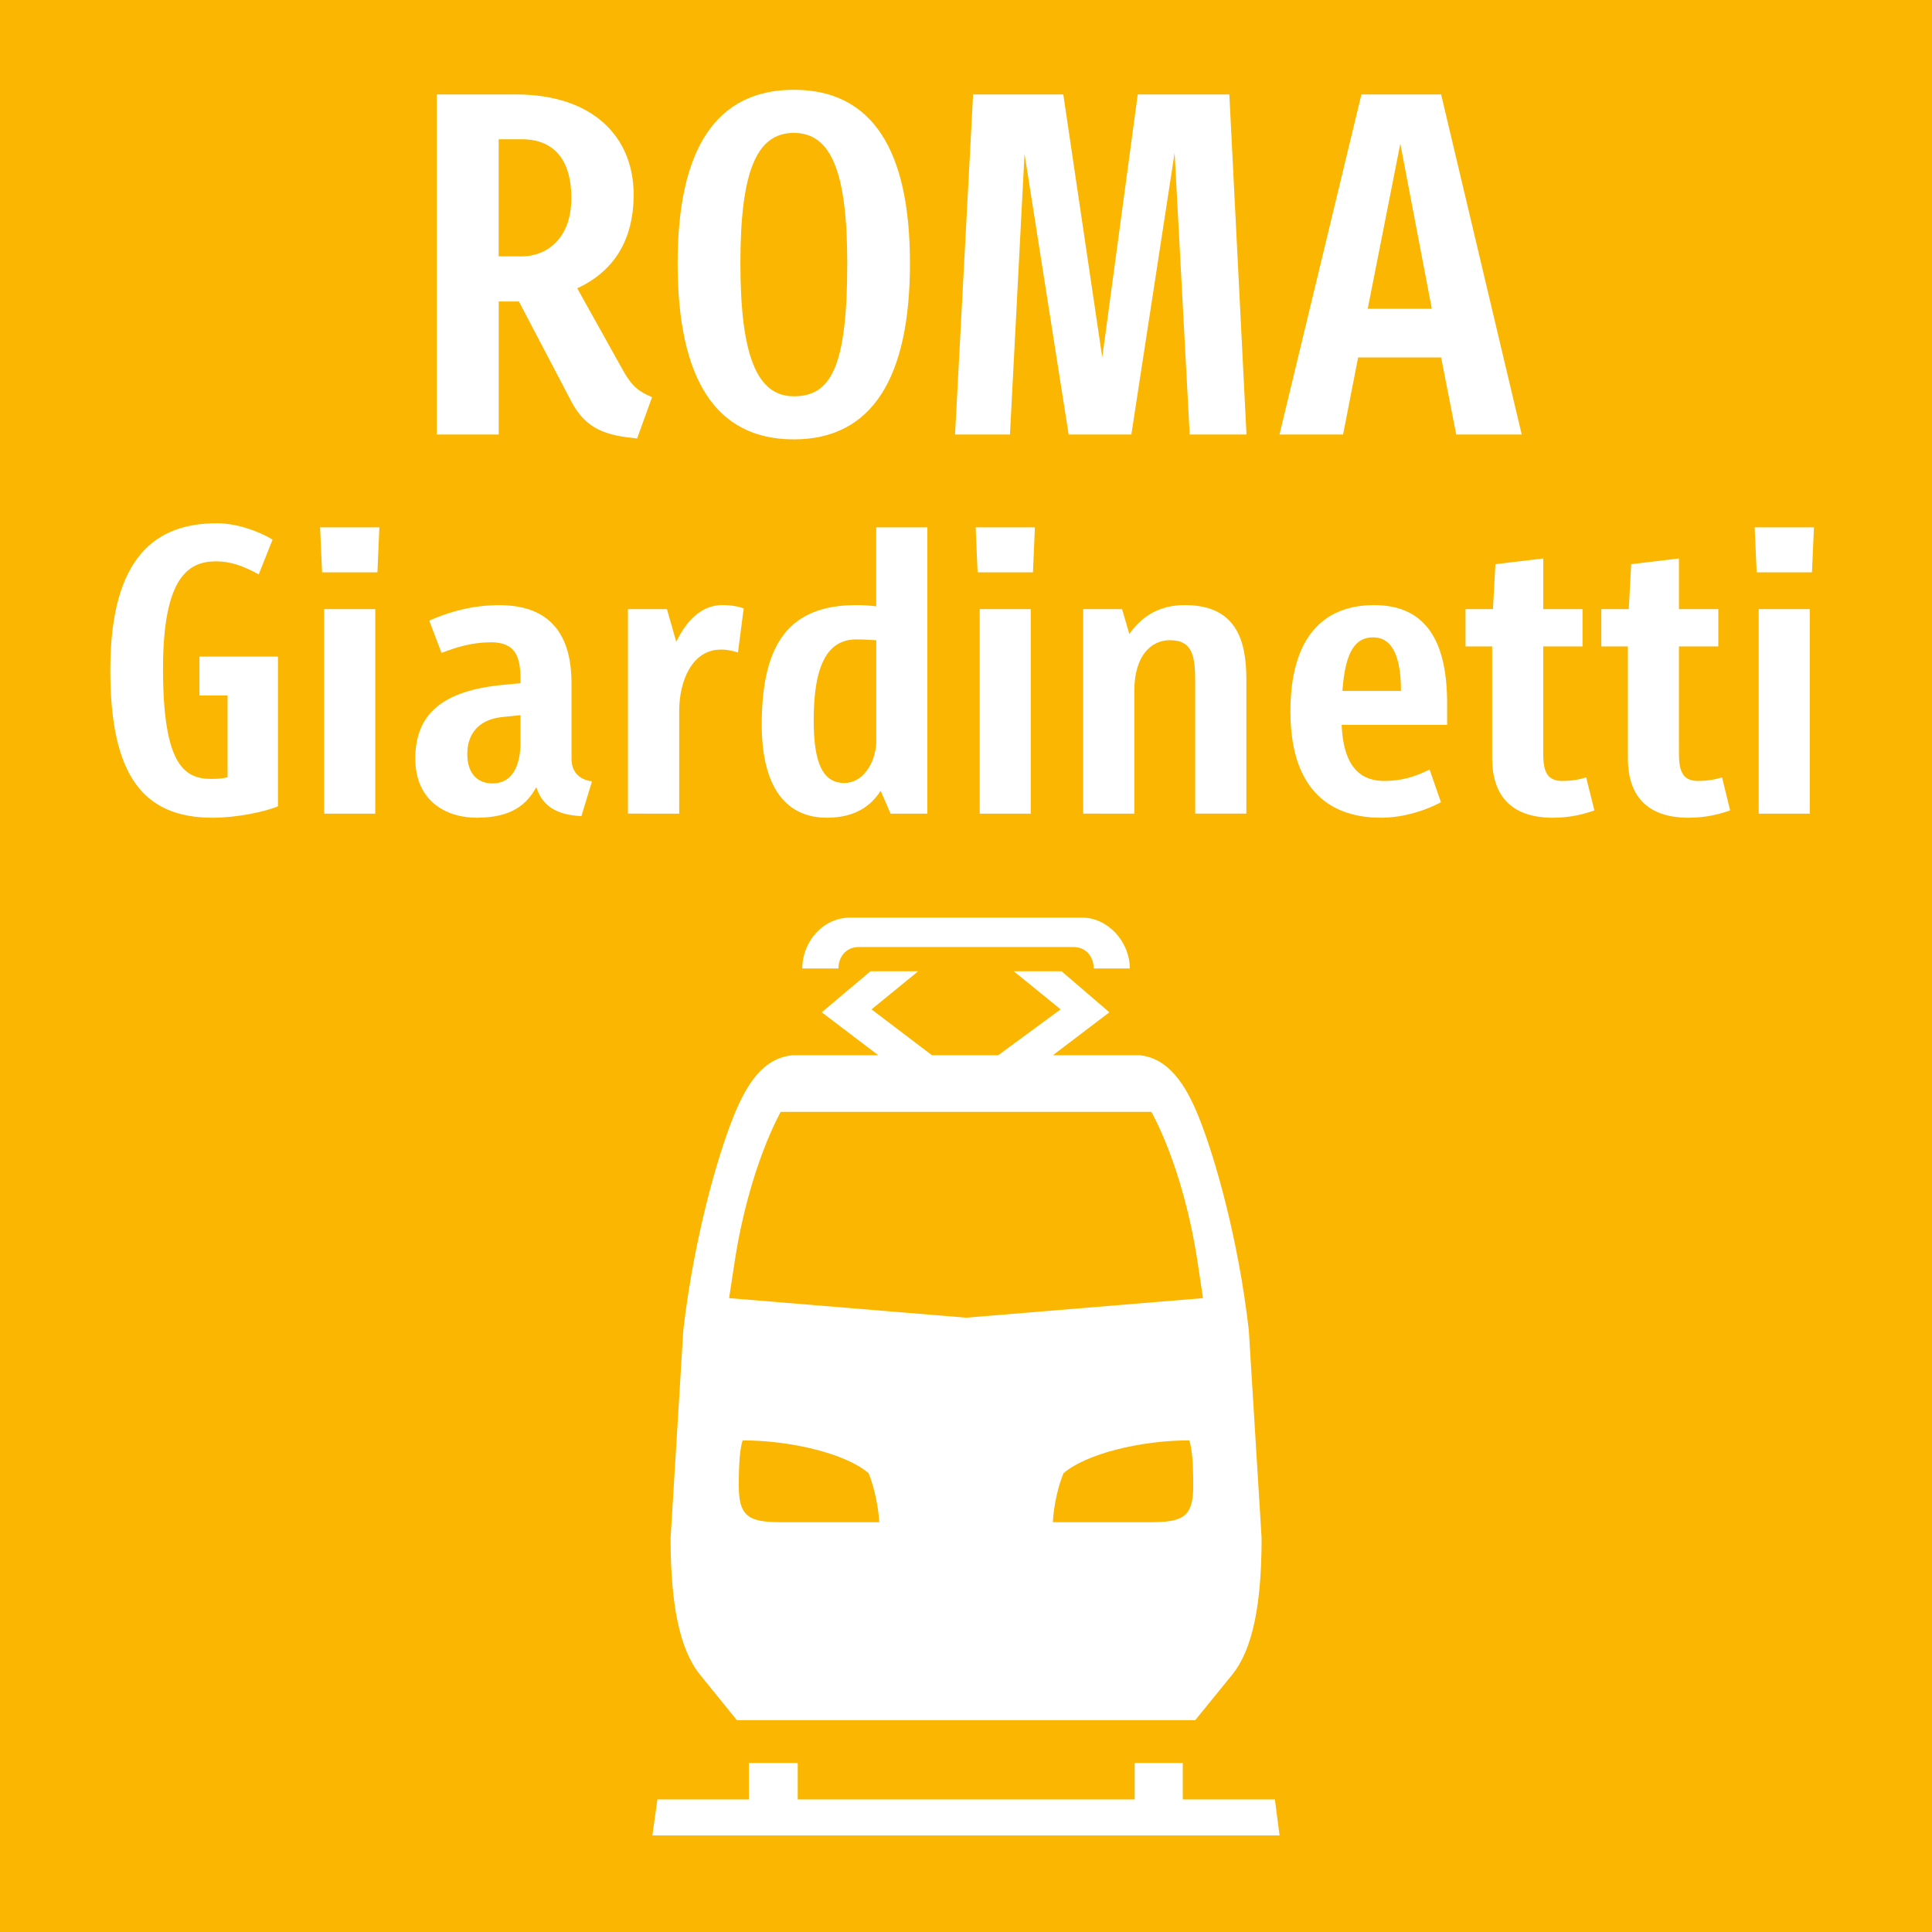
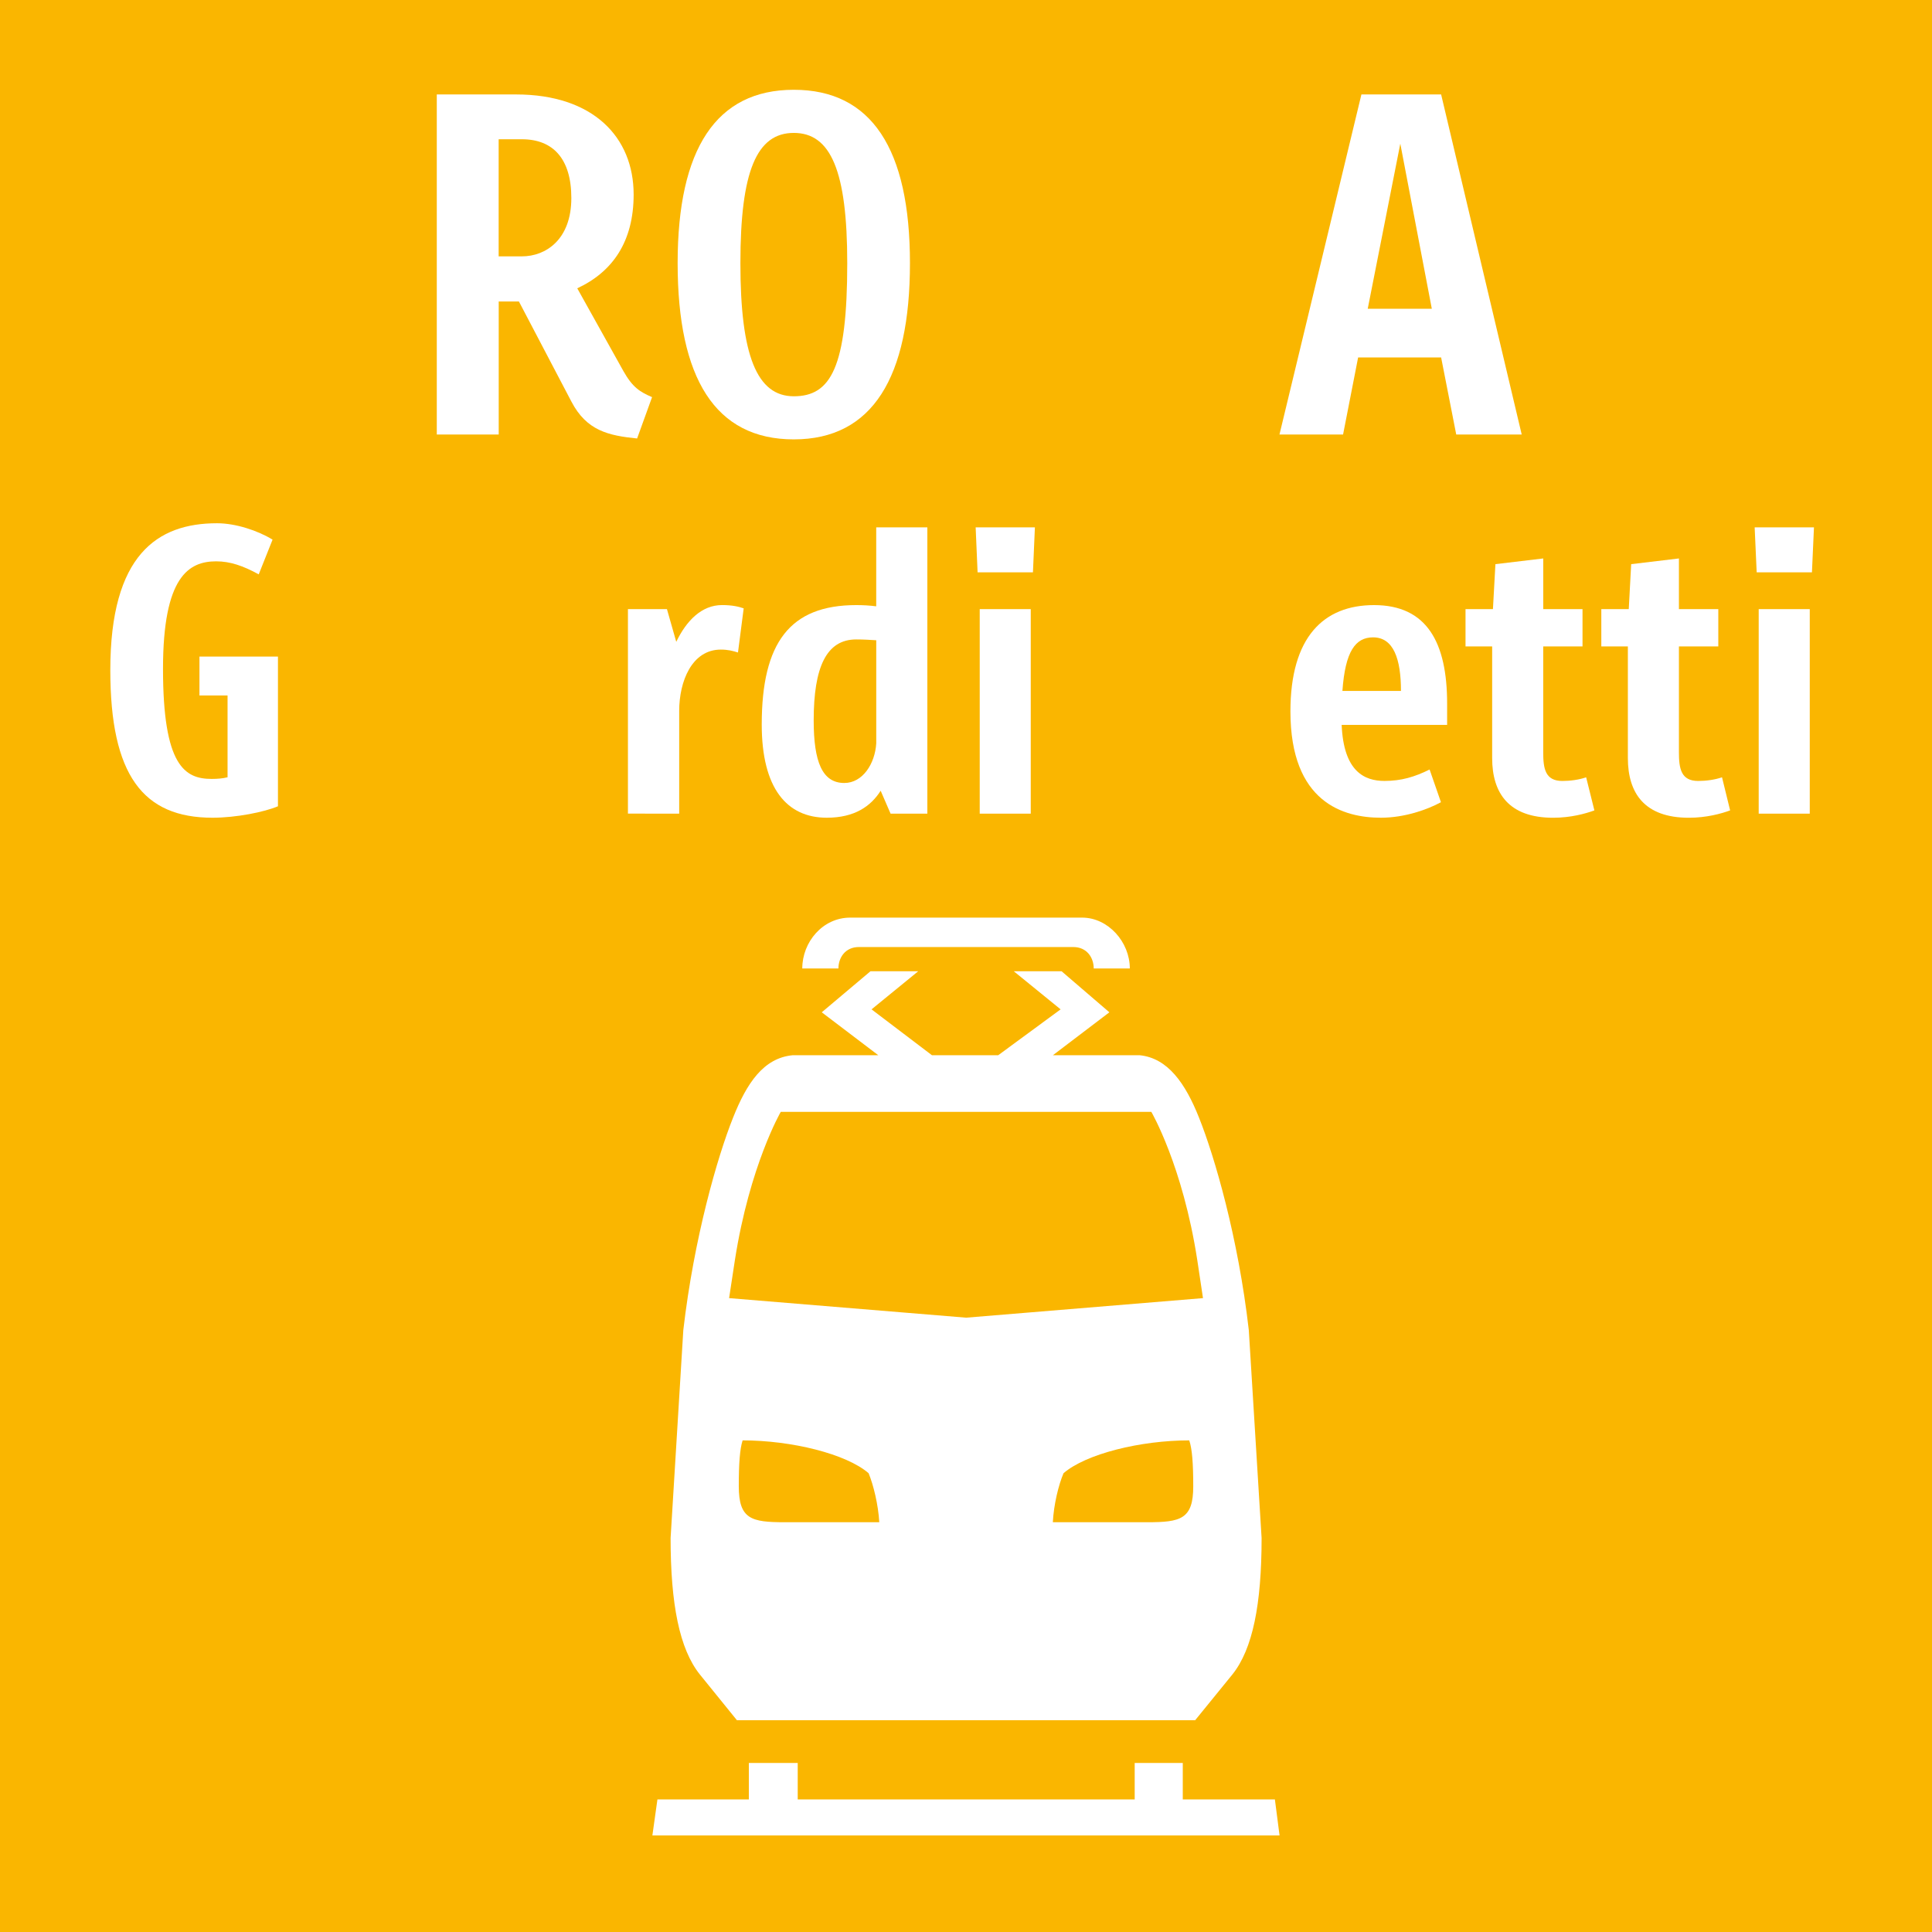
<svg xmlns="http://www.w3.org/2000/svg" xmlns:ns1="http://sodipodi.sourceforge.net/DTD/sodipodi-0.dtd" xmlns:ns2="http://www.inkscape.org/namespaces/inkscape" version="1.1" id="svg4301" x="0px" y="0px" width="67.012px" height="67.012px" viewBox="0 0 67.012 67.012" enable-background="new 0 0 67.012 67.012" xml:space="preserve">
  <ns1:namedview bordercolor="#666666" borderopacity="1.0" id="base" ns2:current-layer="layer1" ns2:cx="27.857143" ns2:cy="33.571429" ns2:document-units="px" ns2:pageopacity="0.0" ns2:pageshadow="2" ns2:window-height="457" ns2:window-maximized="0" ns2:window-width="515" ns2:window-x="32" ns2:window-y="204" ns2:zoom="1.8988506" pagecolor="#ffffff" showgrid="false">
	</ns1:namedview>
  <g>
    <rect fill="#FAB600" width="67.012" height="67.012" />
    <path fill="#FFFFFF" d="M43.315,46.134c-0.367-3.203-1.184-6.013-1.727-7.369c-0.472-1.187-1.082-2.066-2.058-2.164h-3.01   l1.959-1.489l-1.658-1.424h-1.658l1.625,1.322l-2.165,1.591h-2.298l-2.095-1.591l1.619-1.322h-1.656l-1.69,1.424l1.961,1.489   h-2.971c-1.015,0.097-1.594,0.976-2.066,2.164c-0.542,1.356-1.354,4.165-1.726,7.369l-0.441,7.213c0,2.294,0.308,3.852,1.015,4.733   l1.285,1.586h15.895l1.29-1.586c0.707-0.881,1.014-2.439,1.014-4.733L43.315,46.134z M27.218,52.799   c-1.155,0-1.593-0.104-1.593-1.249c0-0.782,0.036-1.29,0.133-1.59c1.69,0,3.591,0.465,4.37,1.139c0.169,0.412,0.334,1.087,0.37,1.7   H27.218z M39.798,52.799h-3.28c0.032-0.613,0.196-1.288,0.371-1.7c0.779-0.673,2.671-1.139,4.361-1.139   c0.101,0.3,0.138,0.808,0.138,1.59C41.39,52.695,40.95,52.799,39.798,52.799z M33.512,45.704l-8.223-0.678l0.201-1.319   c0.513-3.281,1.591-5.142,1.591-5.142h12.853c0,0,1.088,1.86,1.594,5.142l0.198,1.319L33.512,45.704z" />
    <path fill="#FFFFFF" d="M27.827,33.591h1.254c0-0.37,0.234-0.743,0.71-0.743h7.435c0.477,0,0.71,0.373,0.71,0.743h1.252   c0-0.915-0.749-1.763-1.654-1.763h-8.045C28.534,31.828,27.827,32.676,27.827,33.591z" />
    <polygon fill="#FFFFFF" points="44.382,63.664 44.22,62.414 41.025,62.414 41.025,61.149 39.357,61.149 39.357,62.414    27.669,62.414 27.669,61.149 25.974,61.149 25.974,62.414 22.803,62.414 22.628,63.664  " />
    <g>
      <path fill="#FFFFFF" d="M21.978,6.747c0-1.987-1.401-3.471-4.079-3.471h-2.749v11.795h2.148v-4.613h0.701l1.82,3.471    c0.527,1.009,1.28,1.179,2.279,1.28l0.519-1.434c-0.423-0.182-0.675-0.337-0.996-0.907l-1.599-2.868    C21.248,9.43,21.978,8.382,21.978,6.747z M19.817,6.868c0,1.448-0.892,2.024-1.715,2.024h-0.806V4.83h0.806    C19.178,4.83,19.817,5.502,19.817,6.868z" />
      <path fill="#FFFFFF" d="M31.562,9.127c0-3.962-1.333-6.013-4.029-6.013c-2.692,0-4.029,2.05-4.029,6.013    c0,3.993,1.302,6.113,4.029,6.113C30.264,15.24,31.562,13.086,31.562,9.127z M29.387,9.127c0,3.622-0.573,4.618-1.854,4.618    c-1.281,0-1.852-1.418-1.852-4.618c0-3.202,0.571-4.517,1.852-4.517C28.814,4.61,29.387,5.925,29.387,9.127z" />
-       <polygon fill="#FFFFFF" points="43.235,15.071 42.64,3.276 39.463,3.276 38.232,12.398 36.881,3.276 33.752,3.276 33.126,15.071     35.031,15.071 35.536,5.333 37.067,15.071 39.241,15.071 40.742,5.301 41.265,15.071   " />
      <path fill="#FFFFFF" d="M50.51,15.071h2.271L49.986,3.276h-2.765l-2.842,11.795h2.206l0.522-2.673h2.879L50.51,15.071z     M48.57,4.983l1.093,5.727H47.44L48.57,4.983z" />
    </g>
    <g>
      <path fill="#FFFFFF" d="M9.641,27.966c-0.47,0.199-1.447,0.397-2.269,0.397c-2.412,0-3.546-1.474-3.546-5.121    c0-4,1.632-5.093,3.7-5.093c0.654,0,1.418,0.256,1.928,0.568l-0.48,1.205C8.436,19.626,7.982,19.47,7.5,19.47    c-0.949,0-1.846,0.522-1.846,3.729c0,3.364,0.754,3.818,1.688,3.818c0.198,0,0.383-0.015,0.551-0.057v-2.838H6.918v-1.349h2.723    V27.966z" />
-       <path fill="#FFFFFF" d="M11.172,19.851l-0.07-1.56h2.057l-0.068,1.56H11.172z M11.243,28.222v-7.095h1.773v7.095H11.243z" />
-       <path fill="#FFFFFF" d="M20.166,28.308c-0.892-0.044-1.362-0.37-1.564-1.007c-0.324,0.595-0.85,1.062-2.066,1.062    c-1.067,0-2.131-0.582-2.131-2.055c0-1.547,0.954-2.357,3.049-2.554l0.599-0.057v-0.143c0-0.767-0.17-1.276-1.02-1.276    c-0.652,0-1.207,0.17-1.719,0.368l-0.425-1.119c0.483-0.214,1.333-0.538,2.425-0.538c1.802,0,2.509,1.061,2.509,2.709v2.611    c0,0.44,0.23,0.722,0.71,0.793L20.166,28.308z M18.053,25.884v-1.08l-0.667,0.071c-0.754,0.086-1.178,0.553-1.178,1.276    c0,0.738,0.412,1.022,0.866,1.022C17.853,27.173,18.023,26.435,18.053,25.884z" />
      <path fill="#FFFFFF" d="M21.78,28.222v-7.095h1.353l0.323,1.135c0.354-0.736,0.882-1.275,1.588-1.275    c0.355,0,0.582,0.055,0.751,0.114l-0.198,1.531c-0.182-0.057-0.352-0.101-0.594-0.101c-1.009,0-1.445,1.108-1.445,2.128v3.562    H21.78z" />
      <path fill="#FFFFFF" d="M29.698,20.988c0.24,0,0.465,0.013,0.694,0.042v-2.739h1.773v9.931H30.89l-0.344-0.795    c-0.341,0.538-0.903,0.936-1.869,0.936c-1.377,0-2.256-1.007-2.256-3.234C26.422,22.292,27.398,20.988,29.698,20.988z     M30.393,25.783v-3.576c-0.212-0.013-0.439-0.028-0.694-0.028c-1.037,0-1.476,0.963-1.476,2.809c0,1.432,0.295,2.17,1.062,2.17    C29.922,27.158,30.35,26.49,30.393,25.783z" />
      <path fill="#FFFFFF" d="M33.908,19.851l-0.067-1.56h2.055l-0.068,1.56H33.908z M33.982,28.222v-7.095h1.77v7.095H33.982z" />
-       <path fill="#FFFFFF" d="M37.57,28.222v-7.095h1.349l0.253,0.866c0.412-0.597,1.022-1.006,1.917-1.006    c1.784,0,2.141,1.205,2.141,2.582v4.652h-1.774v-4.542c0-0.908-0.081-1.474-0.879-1.474c-0.652,0-1.233,0.54-1.233,1.76v4.256    H37.57z" />
      <path fill="#FFFFFF" d="M46.536,25.144c0.068,1.617,0.791,1.943,1.486,1.943c0.584,0,1.051-0.141,1.564-0.396l0.394,1.134    c-0.469,0.256-1.26,0.538-2.081,0.538c-1.294,0-3.14-0.524-3.14-3.688c0-2.581,1.152-3.687,2.9-3.687    c1.839,0,2.535,1.304,2.535,3.417v0.738H46.536z M46.562,23.966h2.031c0-1.106-0.256-1.859-0.967-1.859    C47.015,22.107,46.659,22.589,46.562,23.966z" />
      <path fill="#FFFFFF" d="M53.527,22.421v3.674c0,0.568,0.071,0.993,0.665,0.993c0.273,0,0.584-0.042,0.824-0.127l0.286,1.148    c-0.311,0.114-0.822,0.255-1.431,0.255c-1.534,0-2.115-0.85-2.115-2.071v-3.872h-0.924v-1.293h0.951l0.086-1.56l1.659-0.198v1.758    h1.362v1.293H53.527z" />
      <path fill="#FFFFFF" d="M58.234,22.421v3.674c0,0.568,0.075,0.993,0.668,0.993c0.272,0,0.581-0.042,0.827-0.127l0.281,1.148    c-0.31,0.114-0.822,0.255-1.432,0.255c-1.535,0-2.115-0.85-2.115-2.071v-3.872h-0.921v-1.293h0.952l0.084-1.56l1.656-0.198v1.758    H59.6v1.293H58.234z" />
      <path fill="#FFFFFF" d="M60.931,19.851l-0.07-1.56h2.057l-0.07,1.56H60.931z M61.001,28.222v-7.095h1.771v7.095H61.001z" />
    </g>
  </g>
</svg>